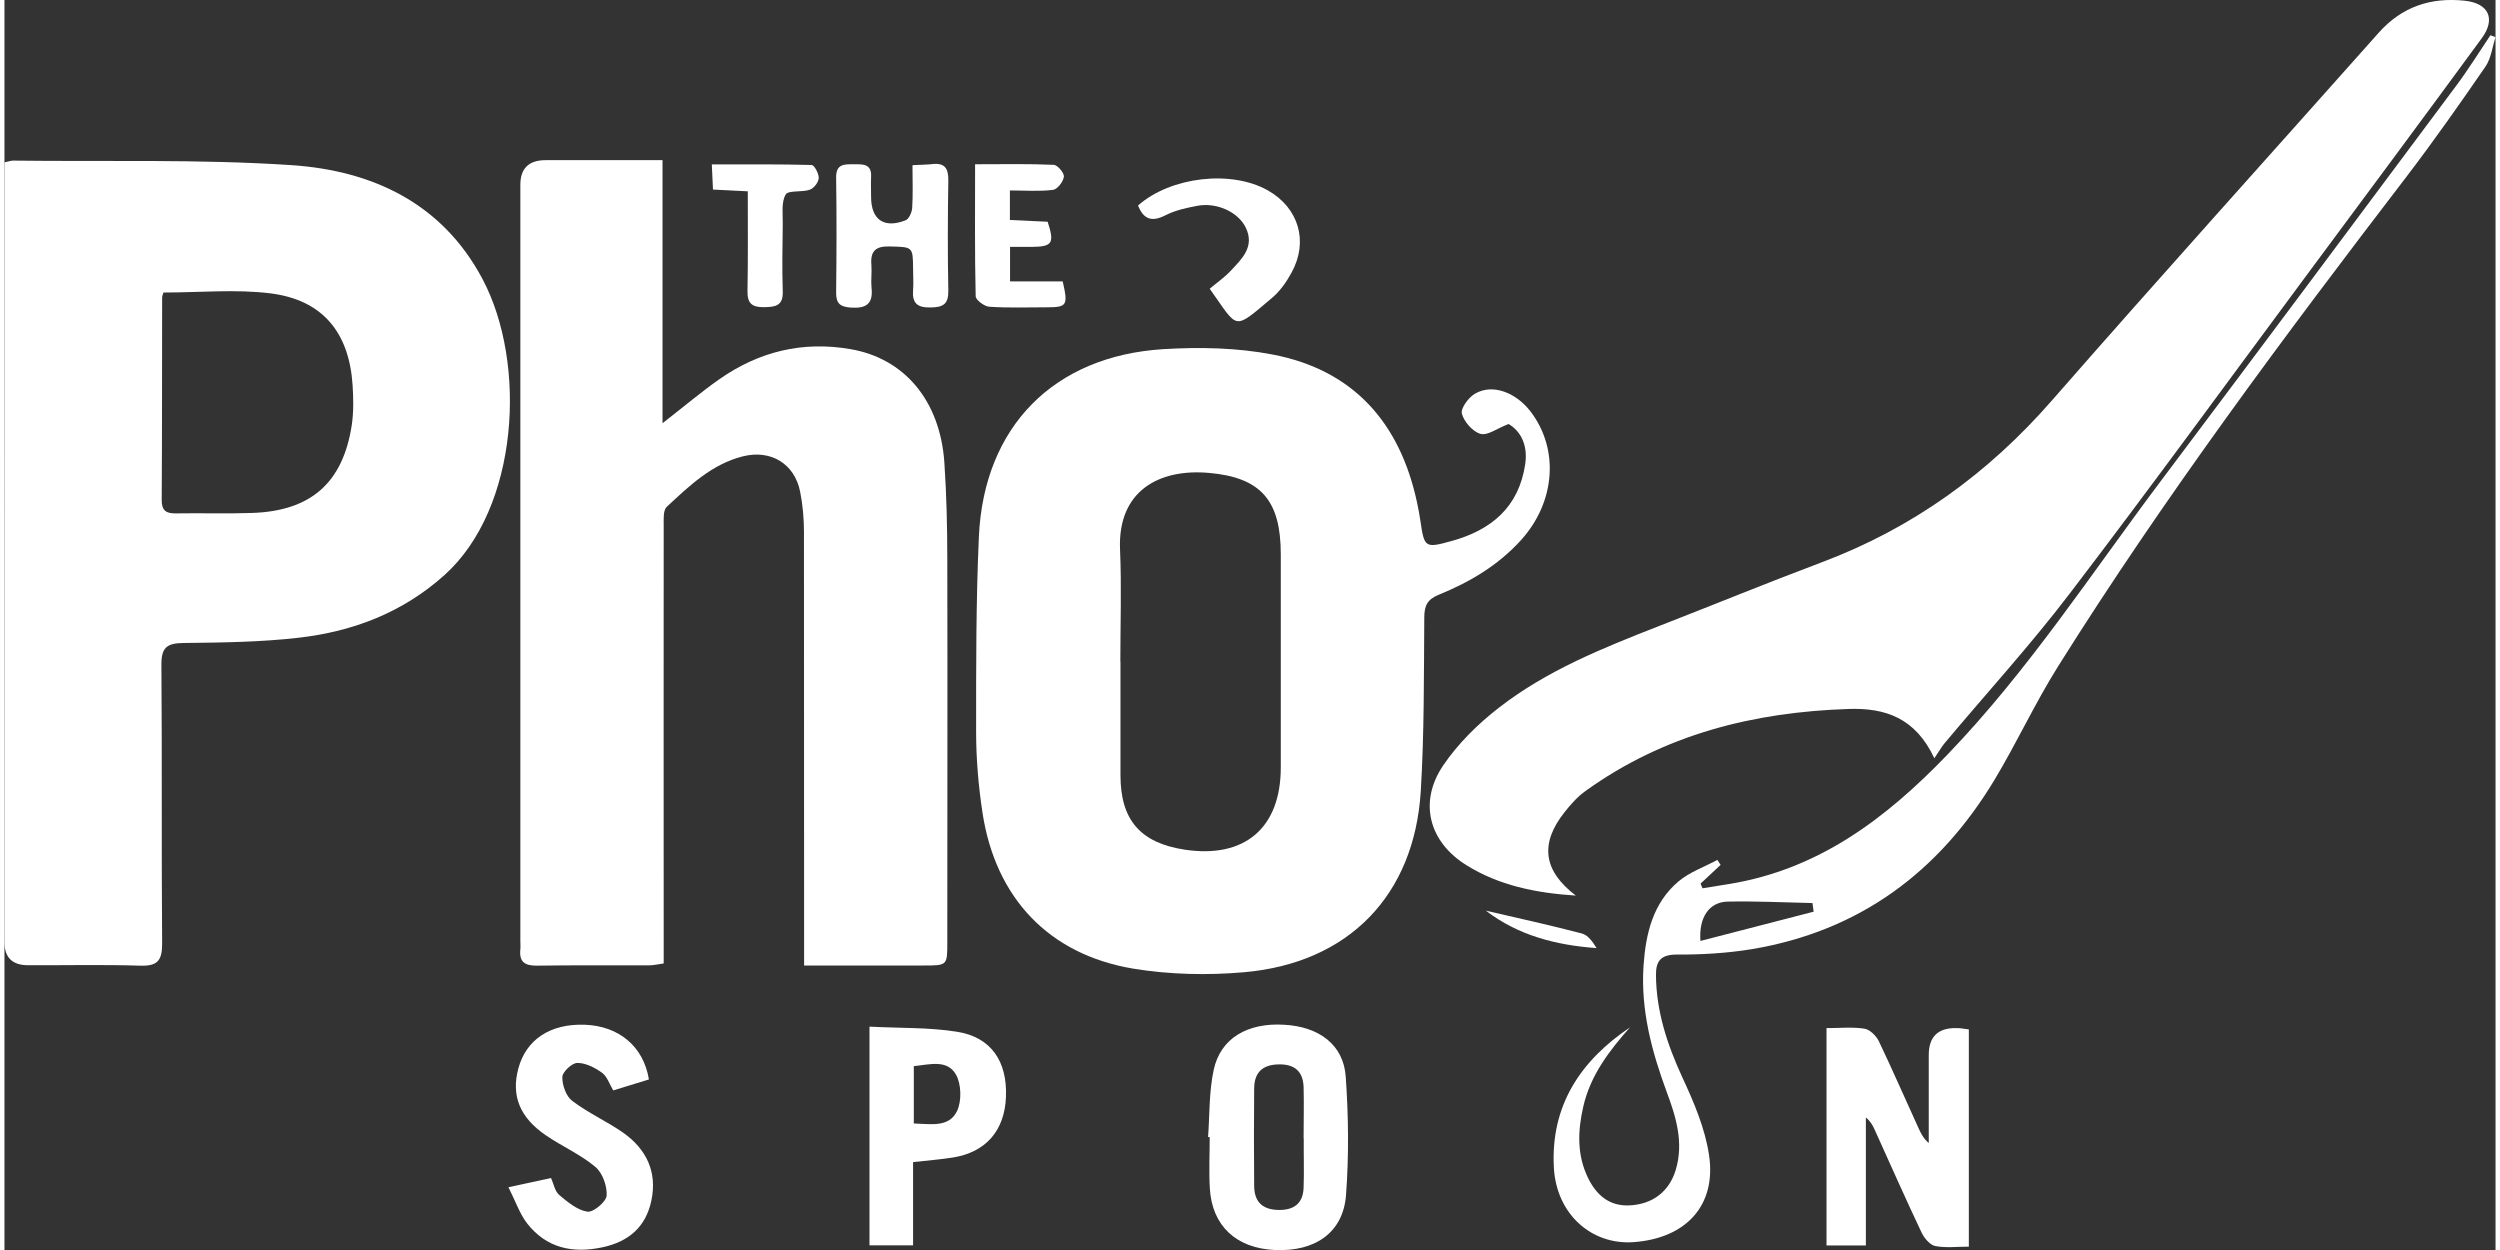
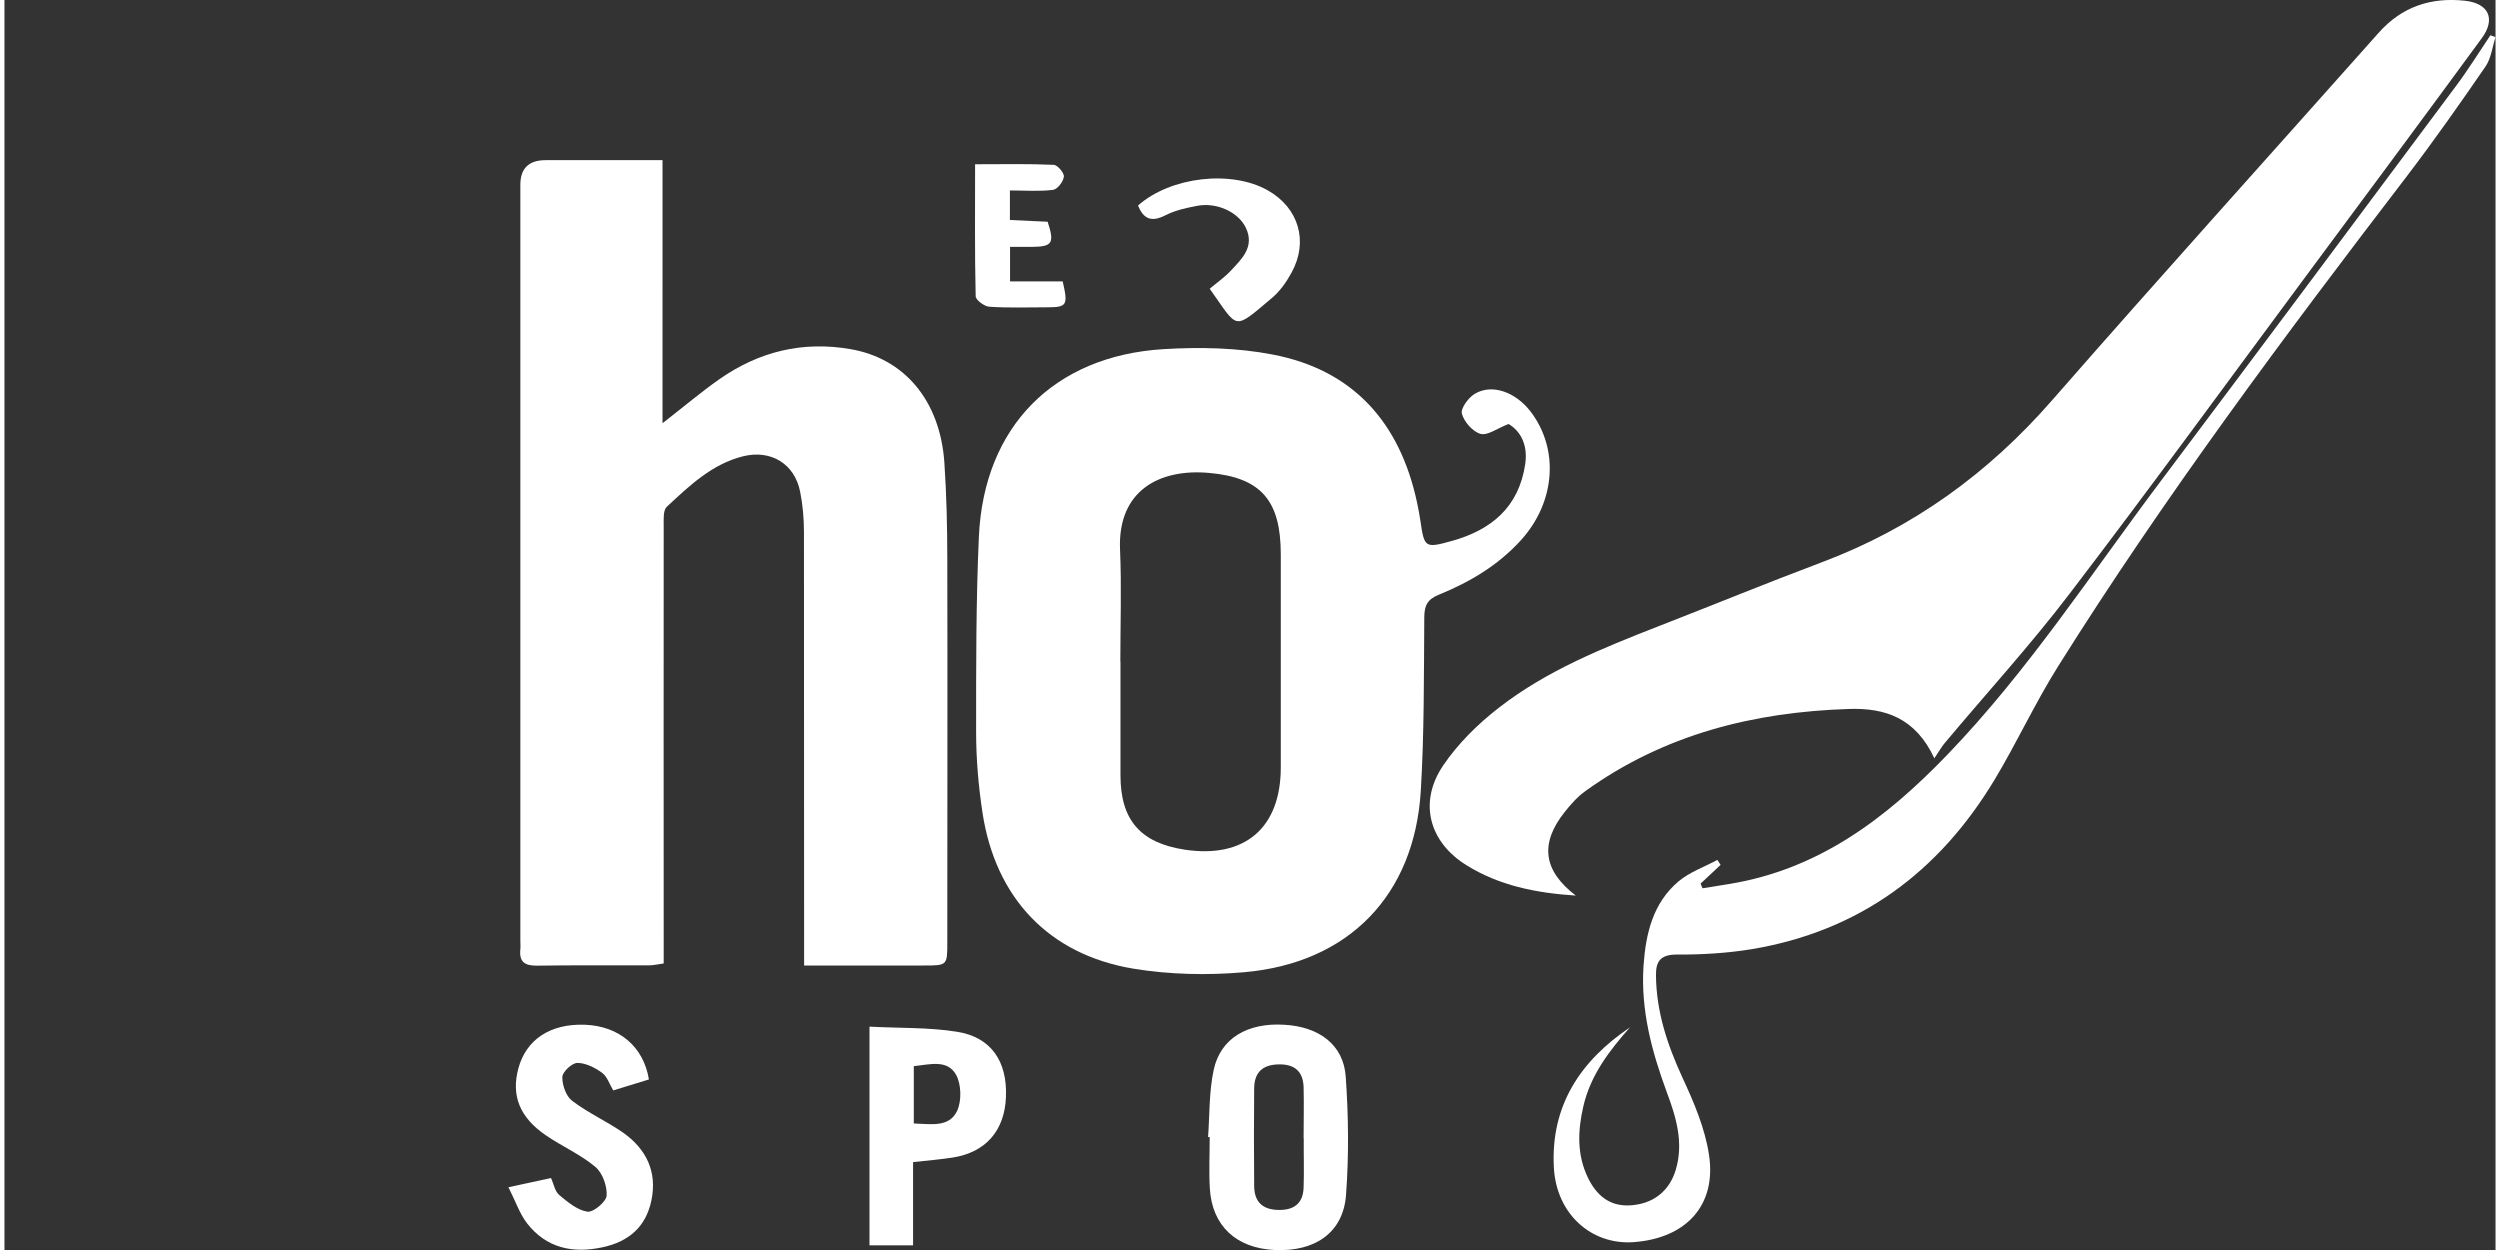
<svg xmlns="http://www.w3.org/2000/svg" id="Layer_1632b212f32a8d" viewBox="0 0 170.31 85.46" aria-hidden="true" width="170px" height="85px">
  <rect x="0" y="0" width="170.31" height="85.46" fill="#333333" stroke="none" />
  <defs>
    <linearGradient class="cerosgradient" data-cerosgradient="true" id="CerosGradient_ide96d2bc70" gradientUnits="userSpaceOnUse" x1="50%" y1="100%" x2="50%" y2="0%">
      <stop offset="0%" stop-color="#d1d1d1" />
      <stop offset="100%" stop-color="#d1d1d1" />
    </linearGradient>
    <linearGradient />
    <style>.cls-1-632b212f32a8d{fill:#fff;}</style>
  </defs>
-   <path class="cls-1-632b212f32a8d" d="M0,11.1c.34-.07,.45-.12,.57-.12,6.35,.08,12.72-.11,19.05,.31,5.5,.37,10.29,2.57,13.06,7.78,3.07,5.78,2.49,15.67-2.59,20.24-2.86,2.57-6.25,3.86-9.97,4.29-2.6,.3-5.24,.33-7.87,.36-1.15,.01-1.53,.31-1.52,1.5,.05,6.36,0,12.71,.05,19.07,0,1.18-.35,1.53-1.52,1.49-2.55-.08-5.1-.02-7.65-.03q-1.6,0-1.61-1.57C0,53.39,0,42.34,0,31.28c0-6.24,0-12.47,0-18.71,0-.48,0-.95,0-1.48Zm10.87,8.89c-.04,.14-.09,.25-.09,.37-.01,4.61,0,9.23-.03,13.84,0,.7,.3,.91,.95,.9,1.74-.03,3.48,.03,5.22-.03,4.02-.13,6.21-2.05,6.82-5.98,.14-.91,.12-1.86,.06-2.78-.24-3.59-2.06-5.8-5.59-6.25-2.38-.3-4.82-.06-7.33-.06Z" />
  <path class="cls-1-632b212f32a8d" d="M45.01,28.92c1.44-1.12,2.61-2.11,3.86-2.99,2.7-1.89,5.68-2.63,8.97-2.06,3.67,.63,6.13,3.5,6.42,7.76,.15,2.22,.2,4.45,.2,6.67,.02,8.71,0,17.42,0,26.13,0,1.58,0,1.58-1.62,1.58-2.66,0-5.33,0-8.17,0,0-.65,0-1.16,0-1.67,0-9.32,0-18.64-.01-27.95,0-.93-.08-1.87-.26-2.77-.38-1.92-2.01-2.9-3.92-2.42-2.13,.54-3.66,2.02-5.2,3.45-.25,.23-.21,.83-.21,1.25-.01,9.44,0,18.88,0,28.32,0,.52,0,1.05,0,1.65-.39,.05-.69,.13-1,.13-2.55,.01-5.11-.02-7.66,.02-.83,.01-1.23-.25-1.14-1.11,.02-.2,0-.4,0-.61,0-17.22,0-34.44,0-51.66q0-1.69,1.73-1.69c2.63,0,5.25,0,7.99,0V28.92Z" />
  <path class="cls-1-632b212f32a8d" d="M102.83,28.99c-.79,.3-1.44,.81-1.92,.67-.53-.15-1.12-.82-1.27-1.38-.09-.37,.45-1.1,.89-1.36,1.18-.7,2.78-.12,3.81,1.22,1.97,2.58,1.69,6.2-.66,8.79-1.56,1.72-3.5,2.87-5.62,3.73-.78,.32-.98,.74-.99,1.53-.03,3.97,0,7.94-.24,11.9-.44,7.13-4.94,11.76-12.09,12.38-2.51,.22-5.11,.16-7.59-.25-5.76-.97-9.39-4.84-10.28-10.63-.28-1.83-.44-3.7-.44-5.56,0-4.45-.01-8.91,.19-13.36,.35-7.49,5.11-12.34,12.62-12.8,2.48-.15,5.04-.1,7.47,.37,5.52,1.06,8.69,4.66,9.86,10.09,.09,.43,.18,.87,.24,1.31,.26,1.8,.32,1.85,2.12,1.35,2.72-.75,4.6-2.31,5.04-5.25,.19-1.26-.27-2.25-1.15-2.76Zm-26.53,16.25c0,2.59,0,5.18,0,7.77,0,3.06,1.37,4.62,4.39,5.08,4.11,.62,6.57-1.49,6.57-5.62,0-4.86,0-9.71,0-14.57,0-3.65-1.32-5.26-4.93-5.57-3.31-.29-6.24,1.16-6.06,5.26,.11,2.55,.02,5.1,.02,7.65Z" />
  <path class="cls-1-632b212f32a8d" d="M131.94,51.84c-1.29-2.77-3.37-3.45-5.84-3.37-6.52,.21-12.63,1.74-18.01,5.61-.55,.39-1.02,.93-1.44,1.46-1.68,2.13-1.46,3.98,.78,5.69-2.75-.18-5.25-.69-7.48-2.08-2.56-1.59-3.28-4.3-1.6-6.8,1.02-1.51,2.39-2.86,3.84-3.98,3.26-2.53,7.07-4.06,10.88-5.55,3.73-1.45,7.43-2.97,11.18-4.38,6.2-2.33,11.36-6.06,15.72-11.05,7.38-8.44,14.9-16.77,22.35-25.15,1.59-1.79,3.58-2.44,5.89-2.19,1.63,.17,2.13,1.24,1.16,2.56-3.97,5.42-7.98,10.82-11.98,16.21-5.4,7.28-10.74,14.62-16.24,21.82-2.67,3.5-5.66,6.77-8.49,10.15-.23,.27-.4,.59-.71,1.04Z" />
-   <path class="cls-1-632b212f32a8d" d="M111.15,70.22c-1.42,1.6-2.72,3.28-3.21,5.44-.38,1.65-.44,3.29,.32,4.86,.57,1.18,1.46,1.96,2.85,1.89,1.6-.08,2.71-.97,3.15-2.42,.56-1.86,.03-3.61-.61-5.32-1.03-2.79-1.79-5.62-1.59-8.64,.15-2.2,.64-4.29,2.39-5.77,.76-.64,1.77-.99,2.66-1.47,.07,.11,.15,.22,.22,.34-.46,.43-.91,.85-1.37,1.28l.13,.32c.6-.09,1.2-.19,1.81-.29,6.14-1,10.72-4.47,14.94-8.85,5.54-5.76,9.86-12.42,14.62-18.75,6.74-8.97,13.44-17.96,20.14-26.95,.84-1.12,1.58-2.32,2.36-3.48,.12,.04,.23,.09,.35,.13-.22,.67-.3,1.44-.68,2-1.74,2.53-3.51,5.05-5.37,7.49-8.35,10.9-16.56,21.89-23.86,33.53-1.57,2.5-2.81,5.2-4.33,7.73-3.81,6.34-9.27,10.39-16.66,11.61-1.67,.27-3.38,.37-5.07,.36-1.1,0-1.44,.44-1.43,1.41,.02,2.48,.77,4.74,1.8,6.98,.79,1.7,1.56,3.5,1.83,5.33,.51,3.44-1.58,5.67-5.13,5.94-2.92,.22-5.31-1.93-5.48-5.09-.23-4.24,1.81-7.31,5.23-9.61Zm12.54-7.89c-.03-.2-.05-.4-.08-.59-1.94-.04-3.87-.14-5.8-.1-1.25,.03-1.98,1.06-1.86,2.69,2.62-.68,5.18-1.34,7.74-2Z" />
-   <path class="cls-1-632b212f32a8d" d="M124.57,70.29c.92,0,1.78-.09,2.6,.04,.37,.06,.8,.49,.98,.86,.94,1.97,1.81,3.97,2.72,5.96,.16,.35,.34,.7,.69,1,0-2.01,0-4.01,0-6.02q0-1.9,1.94-1.84c.24,0,.47,.05,.8,.09v14.85c-.79,0-1.56,.1-2.29-.04-.37-.07-.76-.54-.94-.92-1.11-2.34-2.15-4.7-3.22-7.06-.13-.28-.28-.56-.59-.81v8.75h-2.69v-14.85Z" />
+   <path class="cls-1-632b212f32a8d" d="M111.15,70.22c-1.42,1.6-2.72,3.28-3.21,5.44-.38,1.65-.44,3.29,.32,4.86,.57,1.18,1.46,1.96,2.85,1.89,1.6-.08,2.71-.97,3.15-2.42,.56-1.86,.03-3.61-.61-5.32-1.03-2.79-1.79-5.62-1.59-8.64,.15-2.2,.64-4.29,2.39-5.77,.76-.64,1.77-.99,2.66-1.47,.07,.11,.15,.22,.22,.34-.46,.43-.91,.85-1.37,1.28l.13,.32c.6-.09,1.2-.19,1.81-.29,6.14-1,10.72-4.47,14.94-8.85,5.54-5.76,9.86-12.42,14.62-18.75,6.74-8.97,13.44-17.96,20.14-26.95,.84-1.12,1.58-2.32,2.36-3.48,.12,.04,.23,.09,.35,.13-.22,.67-.3,1.44-.68,2-1.74,2.53-3.51,5.05-5.37,7.49-8.35,10.9-16.56,21.89-23.86,33.53-1.57,2.5-2.81,5.2-4.33,7.73-3.81,6.34-9.27,10.39-16.66,11.61-1.67,.27-3.38,.37-5.07,.36-1.1,0-1.44,.44-1.43,1.41,.02,2.48,.77,4.74,1.8,6.98,.79,1.7,1.56,3.5,1.83,5.33,.51,3.44-1.58,5.67-5.13,5.94-2.92,.22-5.31-1.93-5.48-5.09-.23-4.24,1.81-7.31,5.23-9.61Zm12.54-7.89Z" />
  <path class="cls-1-632b212f32a8d" d="M82.29,77.73c.11-1.52,.06-3.08,.38-4.57,.46-2.17,2.3-3.25,4.82-3.1,2.39,.13,4.06,1.37,4.21,3.55,.19,2.69,.22,5.41,.02,8.09-.19,2.56-2.1,3.89-4.88,3.76-2.63-.12-4.28-1.66-4.43-4.2-.07-1.17-.01-2.34-.01-3.52-.04,0-.08,0-.12,0Zm6.53,.09c0-1.17,.03-2.34,0-3.51-.04-1.08-.64-1.57-1.73-1.54-1.11,.03-1.64,.58-1.65,1.64-.02,2.22-.02,4.44,0,6.65,0,1.06,.52,1.63,1.63,1.66,1.08,.03,1.71-.43,1.75-1.52,.04-1.13,0-2.26,.01-3.38Z" />
  <path class="cls-1-632b212f32a8d" d="M34.45,81.17c1.18-.26,2-.43,2.92-.63,.18,.4,.26,.91,.56,1.16,.57,.48,1.24,1.04,1.93,1.14,.4,.06,1.28-.68,1.31-1.1,.04-.65-.28-1.55-.77-1.96-1.01-.85-2.27-1.4-3.37-2.15-1.81-1.23-2.39-2.72-1.9-4.57,.53-1.99,2.19-3.09,4.56-3,2.32,.09,4,1.48,4.37,3.74-.78,.24-1.57,.48-2.44,.75-.26-.44-.42-.96-.77-1.21-.48-.35-1.12-.67-1.68-.67-.37,0-1.02,.61-1.03,.96-.01,.55,.25,1.31,.67,1.63,1.09,.83,2.37,1.4,3.49,2.18,1.58,1.12,2.34,2.67,1.93,4.63-.38,1.83-1.57,2.83-3.37,3.21-2.03,.43-3.81,.04-5.12-1.63-.52-.67-.8-1.53-1.28-2.47Z" />
  <path class="cls-1-632b212f32a8d" d="M59.15,70.19c2.06,.11,4.05,.04,5.98,.35,2.33,.37,3.44,2.03,3.34,4.46-.09,2.31-1.39,3.79-3.65,4.14-.84,.13-1.68,.2-2.7,.31v5.69h-2.98v-14.95Zm3.01,6.62c1.16,.03,2.42,.3,2.97-.86,.32-.68,.29-1.82-.07-2.47-.6-1.07-1.8-.7-2.89-.59v3.92Z" />
-   <path class="cls-1-632b212f32a8d" d="M62.12,11.29c.59-.03,.95-.03,1.3-.07,.85-.1,1.12,.27,1.11,1.11-.04,2.51-.05,5.02,0,7.53,.02,.95-.37,1.15-1.22,1.16-.91,.02-1.26-.3-1.19-1.19,.04-.48,0-.97,0-1.46-.01-1.52-.03-1.48-1.59-1.52-.95-.03-1.34,.3-1.26,1.25,.04,.52-.04,1.06,.01,1.58,.12,1.09-.36,1.42-1.41,1.35-.7-.05-1.01-.25-1.01-1,.03-2.63,.04-5.26,0-7.89-.01-.94,.55-.91,1.19-.91,.64,0,1.26-.05,1.2,.89-.02,.44,0,.89,0,1.34,0,1.56,.88,2.18,2.36,1.6,.23-.09,.43-.54,.45-.84,.06-.92,.02-1.85,.02-2.91Z" />
  <path class="cls-1-632b212f32a8d" d="M77.5,14.05c2.23-1.97,6.38-2.45,8.88-1.03,2.1,1.19,2.79,3.48,1.62,5.61-.34,.63-.78,1.26-1.32,1.72-2.72,2.29-2.29,2.18-4.28-.61,.47-.4,1-.76,1.43-1.22,.77-.82,1.66-1.65,1.04-2.95-.51-1.07-1.99-1.75-3.31-1.5-.75,.14-1.52,.31-2.19,.65-.96,.49-1.5,.25-1.87-.67Z" />
  <path class="cls-1-632b212f32a8d" d="M66.36,11.23c1.92,0,3.66-.04,5.38,.04,.26,.01,.72,.56,.69,.81-.04,.34-.44,.86-.74,.9-.95,.12-1.92,.04-2.95,.04v2.02c.85,.04,1.72,.08,2.58,.12,.48,1.46,.33,1.7-1.06,1.72-.48,0-.95,0-1.51,0v2.36h3.6c.38,1.66,.3,1.77-1.14,1.77-1.29,0-2.59,.05-3.88-.04-.34-.02-.92-.46-.93-.71-.07-2.94-.04-5.88-.04-9.02Z" />
-   <path class="cls-1-632b212f32a8d" d="M50.81,13.08c-.85-.04-1.53-.08-2.37-.12-.02-.51-.05-1.01-.08-1.72,2.33,0,4.58-.02,6.82,.04,.19,0,.5,.59,.49,.89-.01,.29-.33,.7-.61,.8-.54,.19-1.47,.02-1.65,.33-.31,.53-.19,1.32-.2,2-.02,1.54-.05,3.08,0,4.61,.04,1-.5,1.08-1.29,1.09-.84,.01-1.14-.28-1.12-1.13,.04-2.22,.02-4.44,.02-6.8Z" />
-   <path class="cls-1-632b212f32a8d" d="M101.28,62.26c2.19,.51,4.39,.99,6.56,1.56,.42,.11,.74,.56,1.01,1-2.8-.2-5.38-.88-7.57-2.56Z" />
</svg>